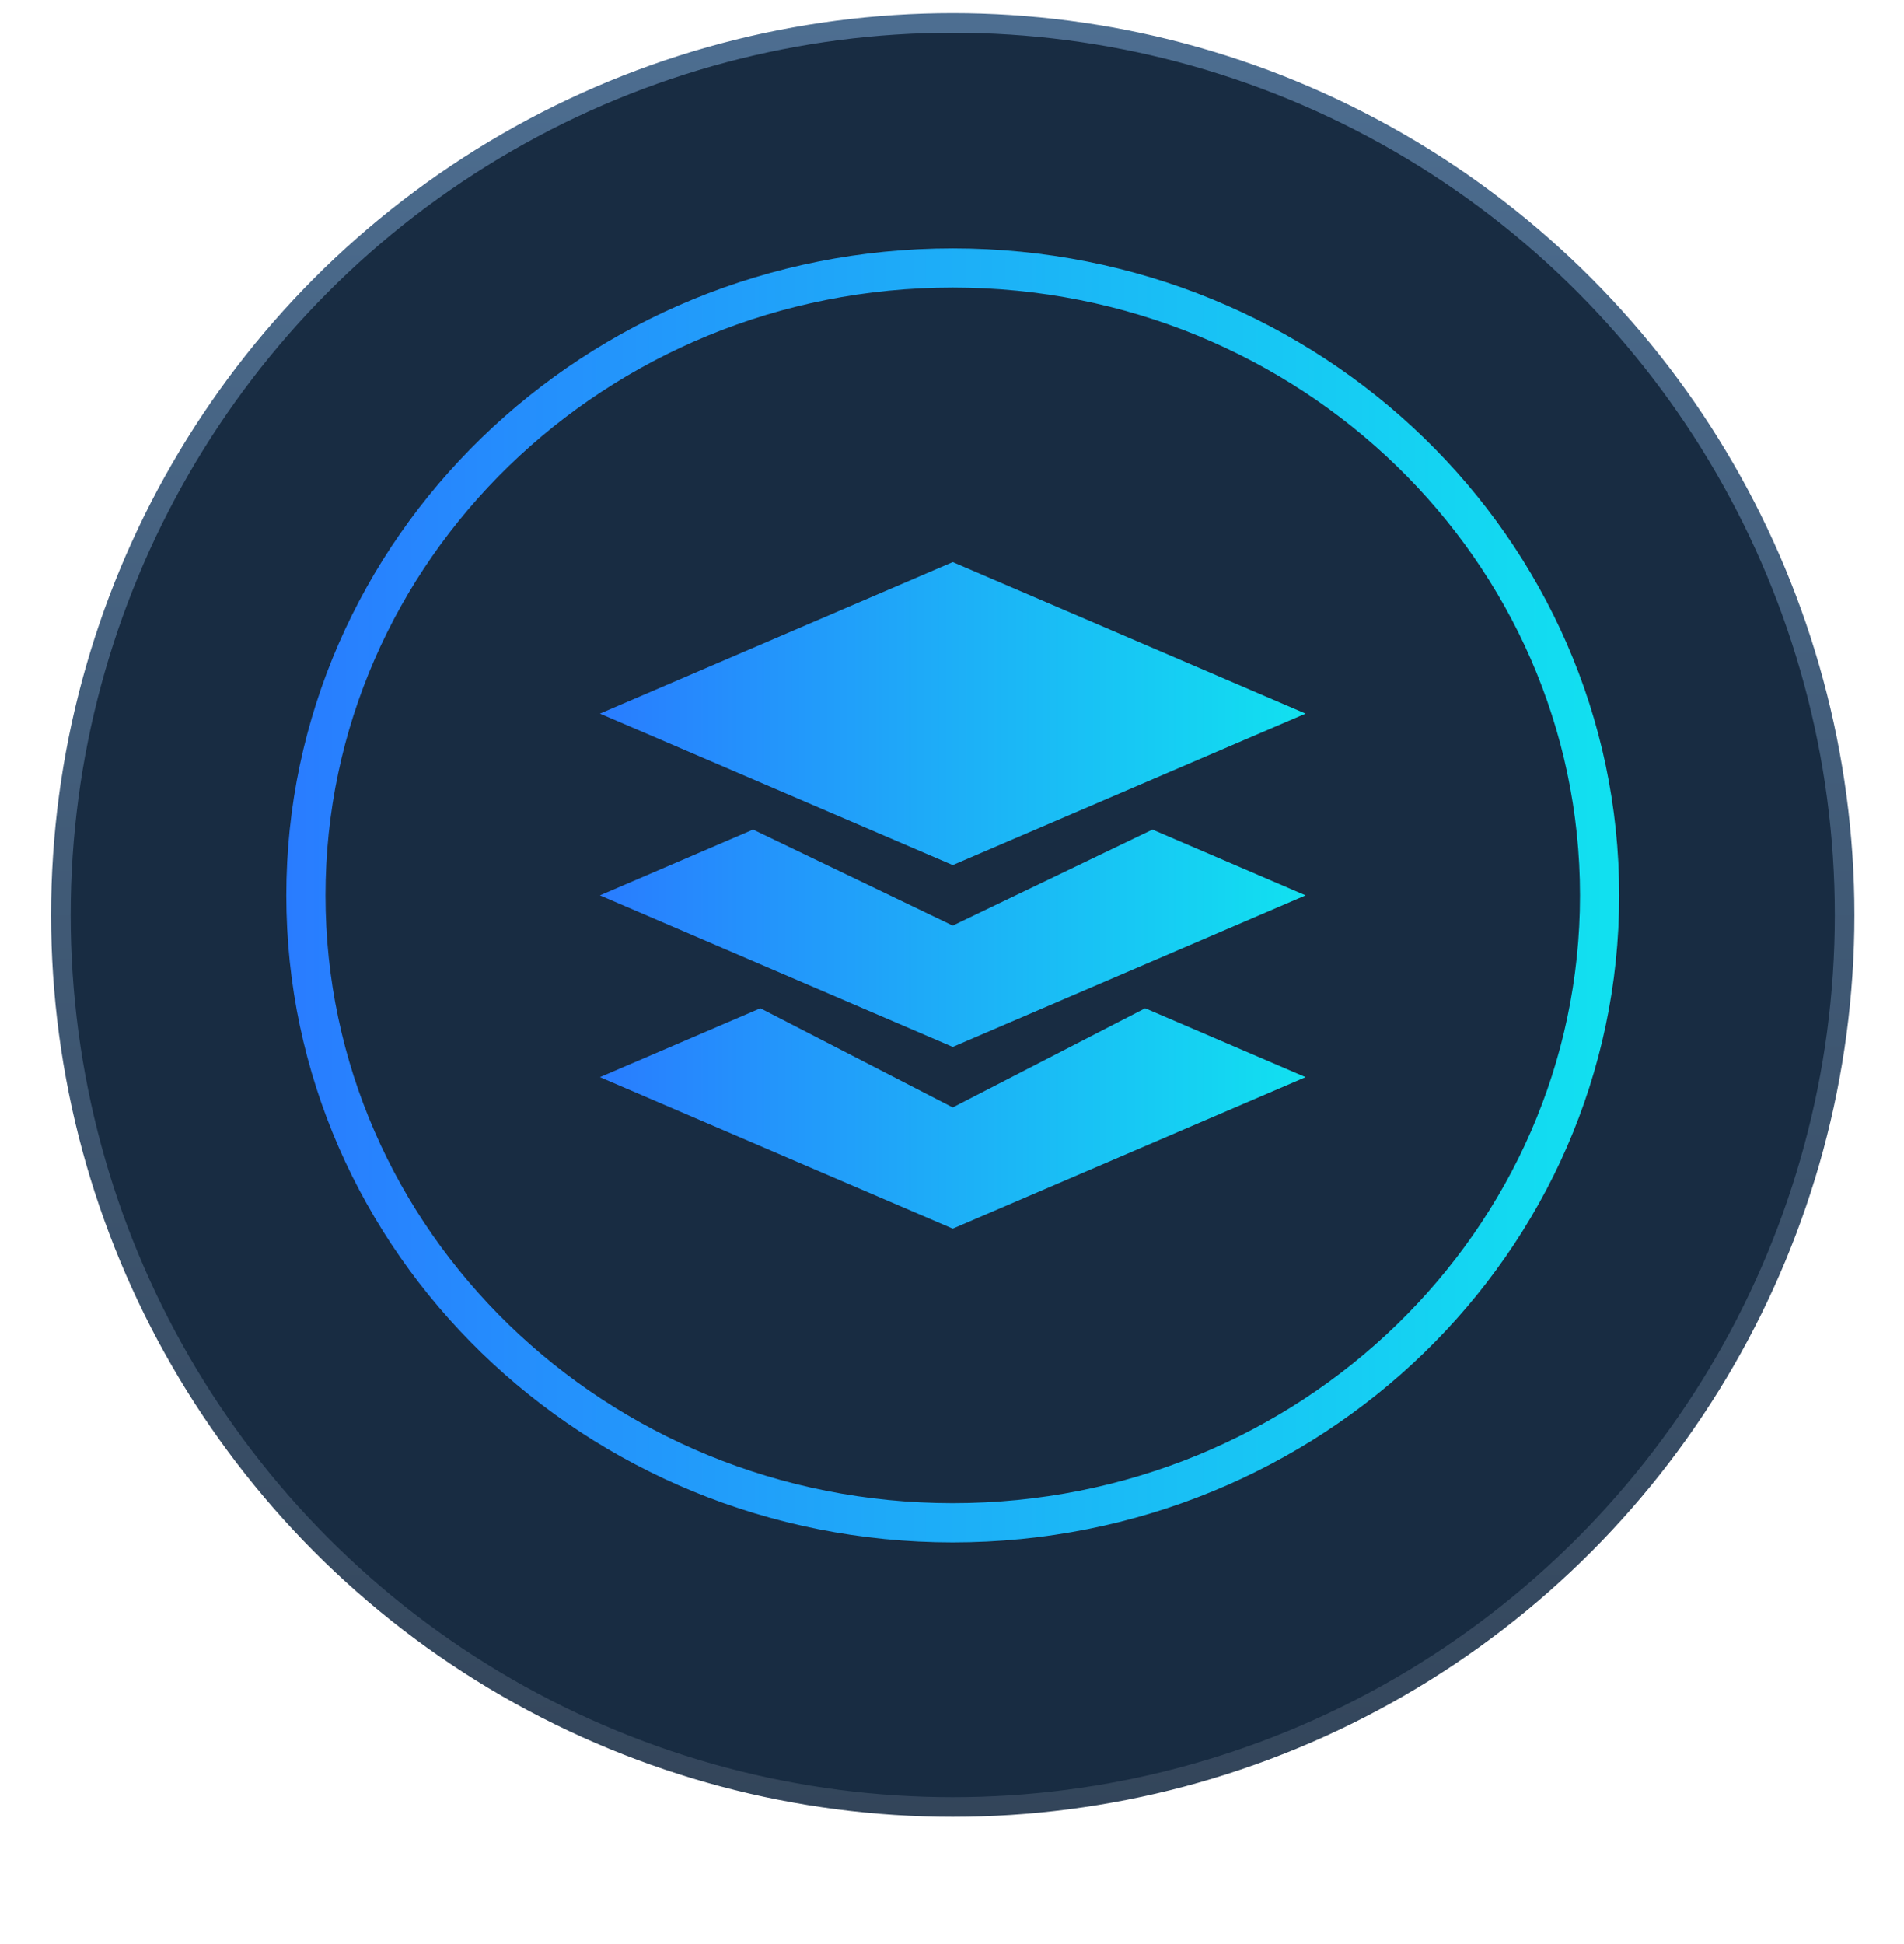
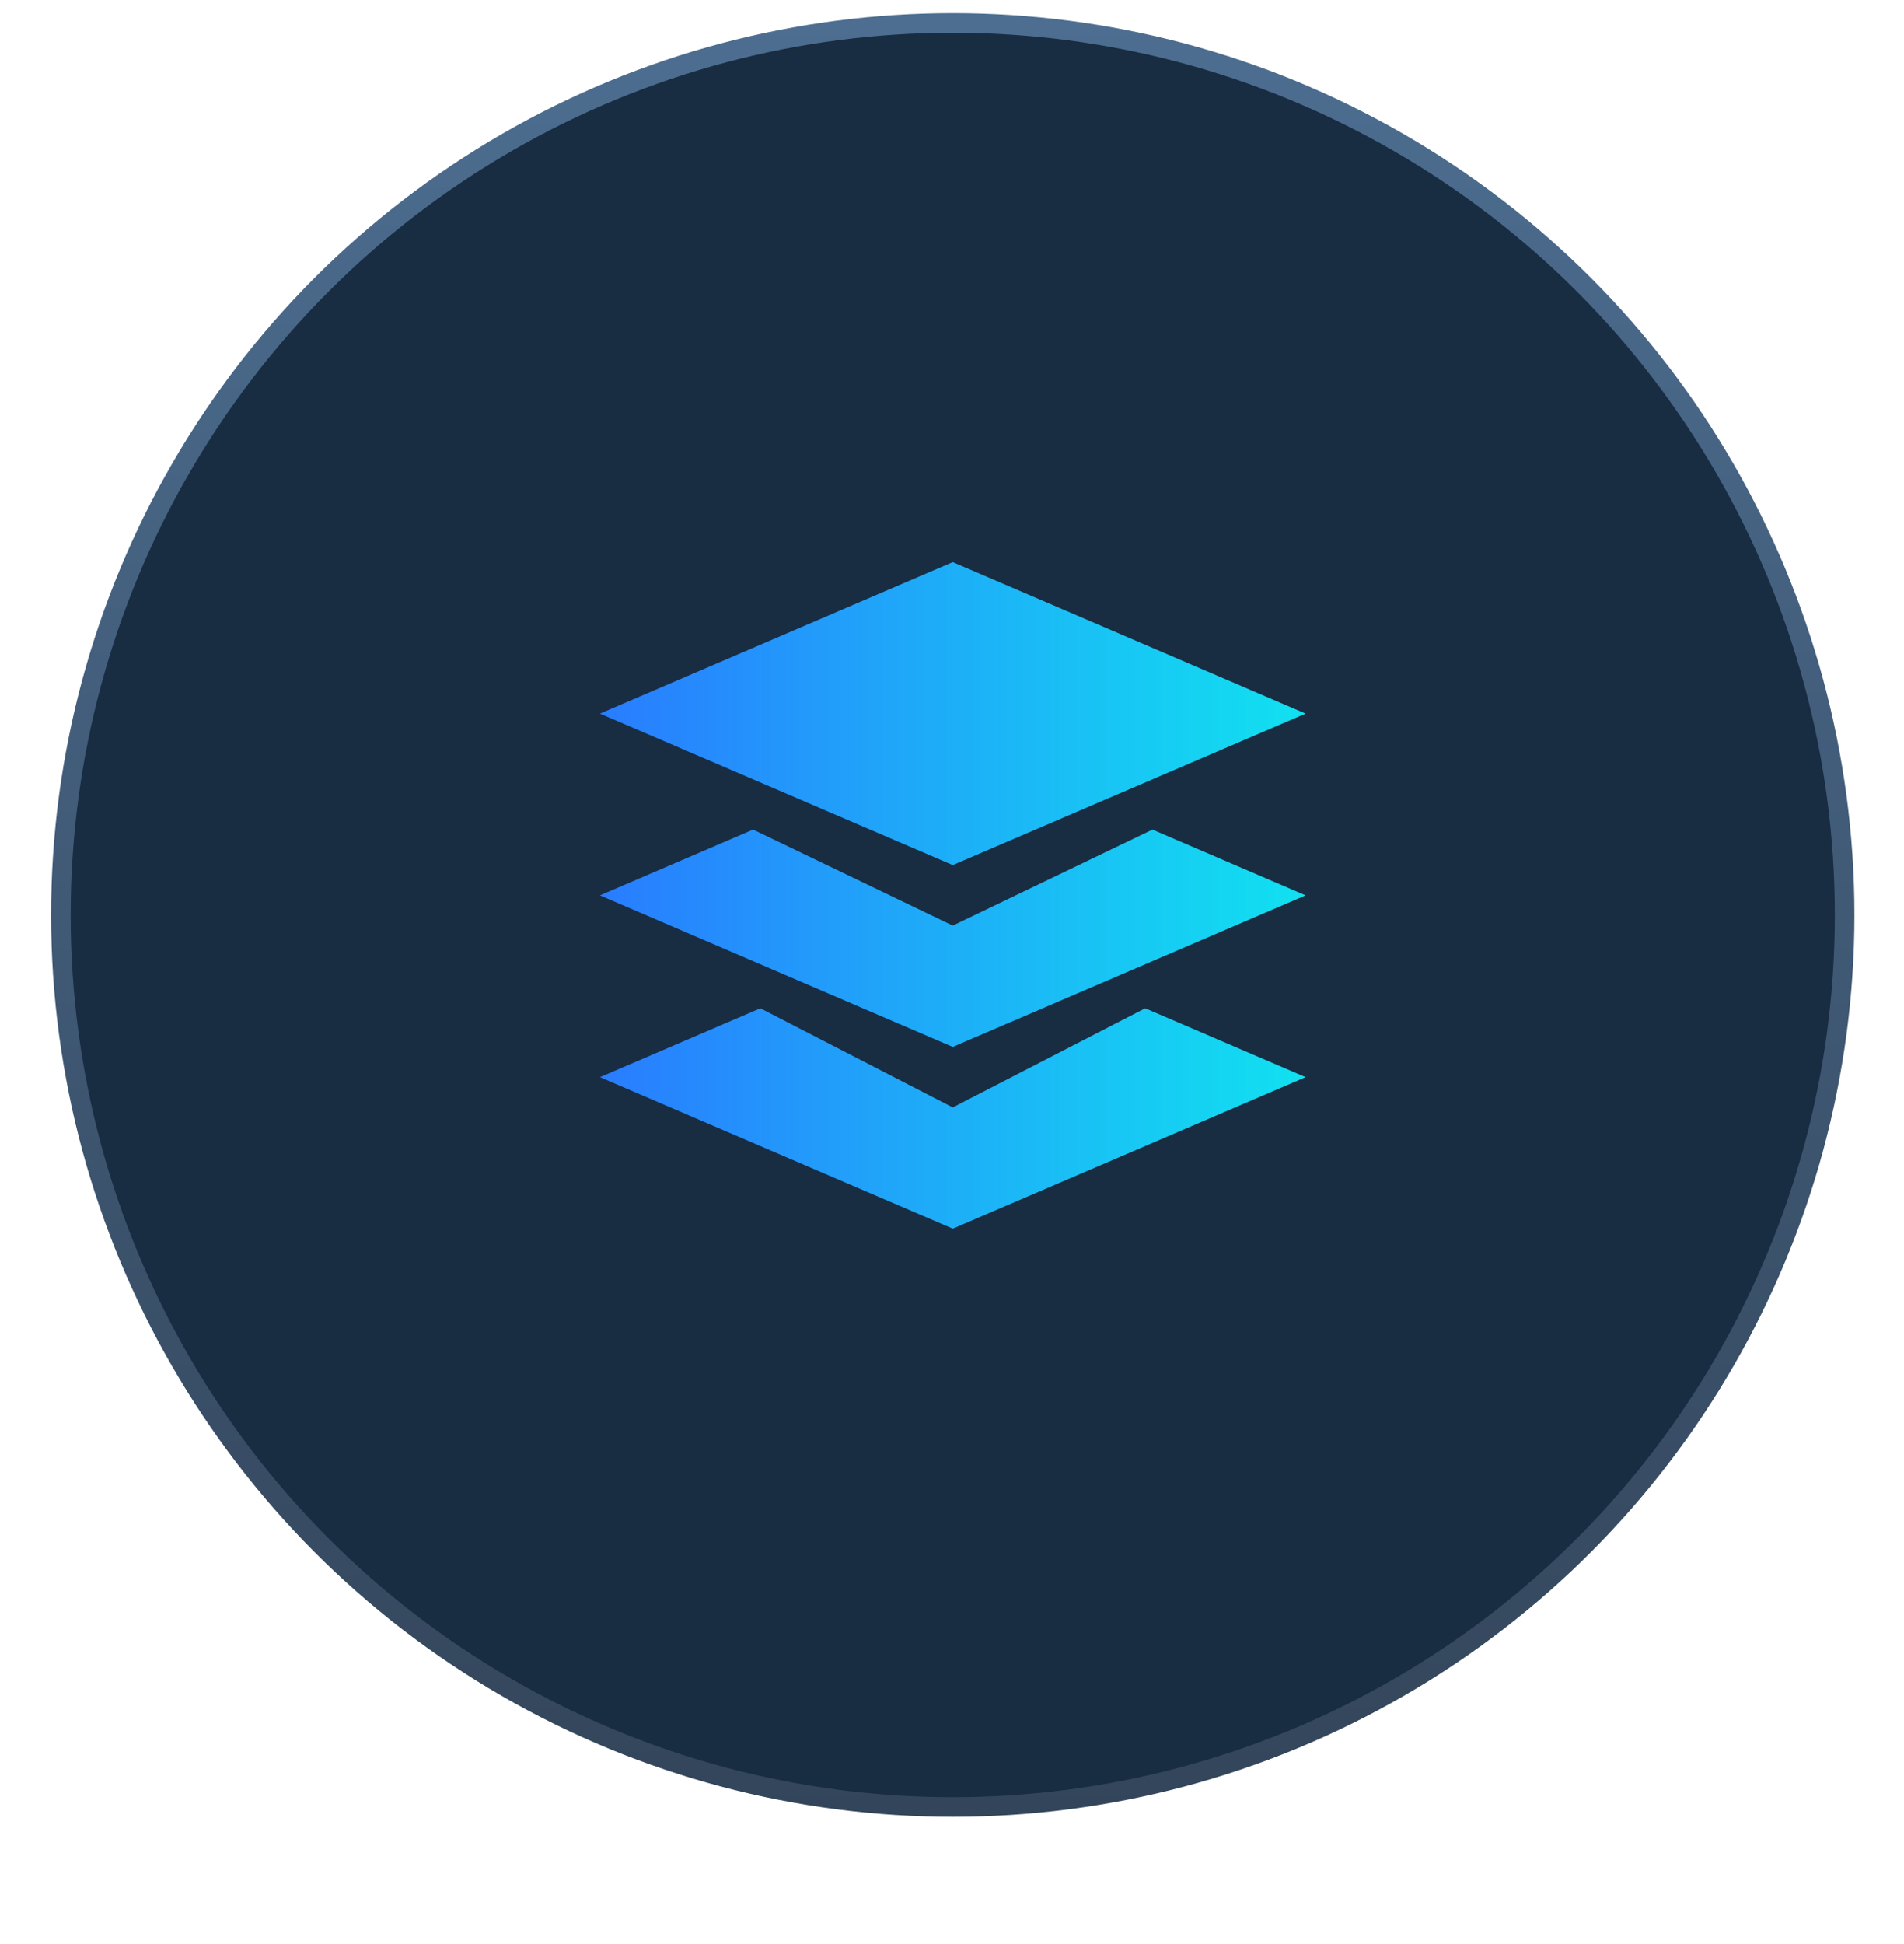
<svg xmlns="http://www.w3.org/2000/svg" width="48" height="49" viewBox="0 0 48 49" fill="none">
  <circle cx="24.019" cy="23.062" r="22.484" fill="#182C42" stroke="url(#paint0_linear_59_400)" stroke-width="0.494" />
  <g filter="url(#filter0_d_59_400)">
-     <ellipse cx="24.019" cy="22.568" rx="16.801" ry="16.307" fill="#182C42" />
-     <path d="M24.02 6.755C33.04 6.756 40.326 13.85 40.326 22.569C40.326 31.288 33.04 38.381 24.02 38.381C15 38.381 7.712 31.288 7.712 22.569C7.712 13.849 14.999 6.755 24.02 6.755Z" stroke="url(#paint1_linear_59_400)" stroke-width="0.988" />
-   </g>
+     </g>
  <path d="M32.914 17.986L24.019 14.167L15.124 17.986L24.019 21.805L32.914 17.986ZM24.019 23.33L18.985 20.91L15.124 22.568L24.019 26.387L32.914 22.568L29.054 20.91L24.019 23.33ZM24.019 27.912L19.169 25.413L15.124 27.149L24.019 30.968L32.914 27.149L28.87 25.413L24.019 27.912Z" fill="url(#paint2_linear_59_400)" />
  <defs>
    <filter id="filter0_d_59_400" x="0.497" y="2.506" width="47.044" height="46.055" filterUnits="userSpaceOnUse" color-interpolation-filters="sRGB" />
    <linearGradient id="paint0_linear_59_400" x1="24.019" y1="0.331" x2="24.019" y2="45.793" gradientUnits="userSpaceOnUse">
      <stop stop-color="#4D6E91" />
      <stop offset="1" stop-color="#33455A" />
    </linearGradient>
    <linearGradient id="paint1_linear_59_400" x1="7.218" y1="22.568" x2="40.821" y2="22.568" gradientUnits="userSpaceOnUse">
      <stop stop-color="#297CFF" />
      <stop offset="1" stop-color="#11E1F0" />
    </linearGradient>
    <linearGradient id="paint2_linear_59_400" x1="15.124" y1="22.568" x2="32.914" y2="22.568" gradientUnits="userSpaceOnUse">
      <stop stop-color="#297CFF" />
      <stop offset="1" stop-color="#11E1F0" />
    </linearGradient>
  </defs>
</svg>